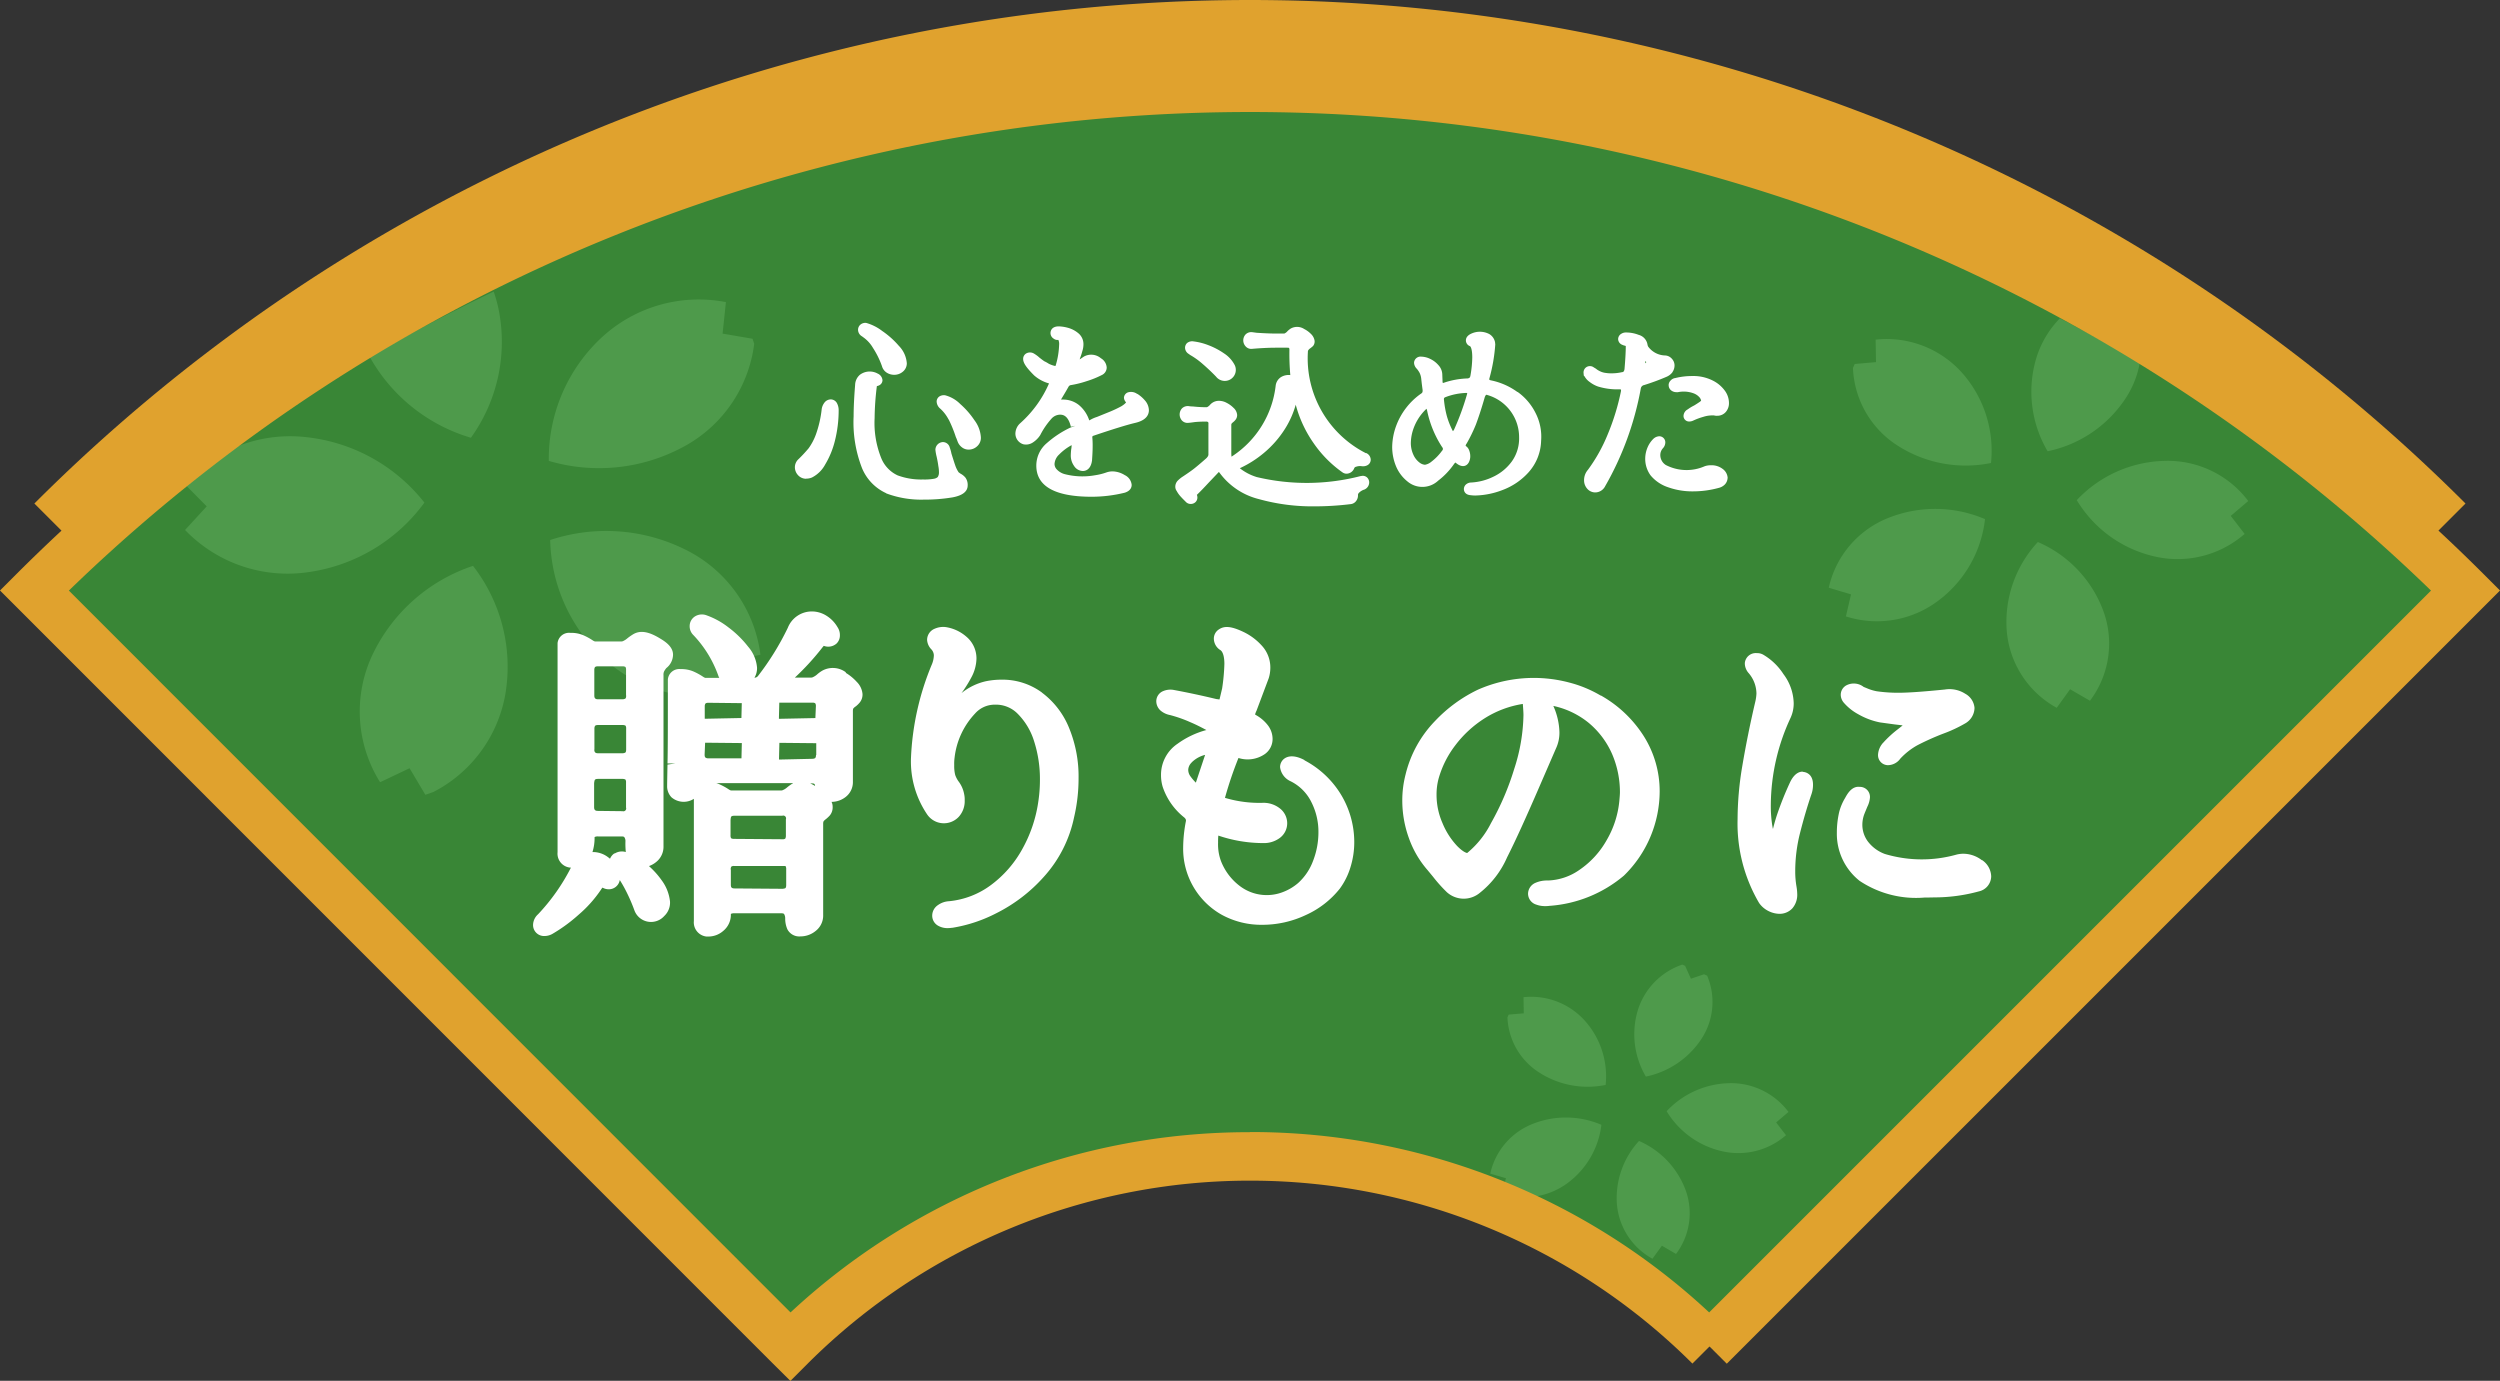
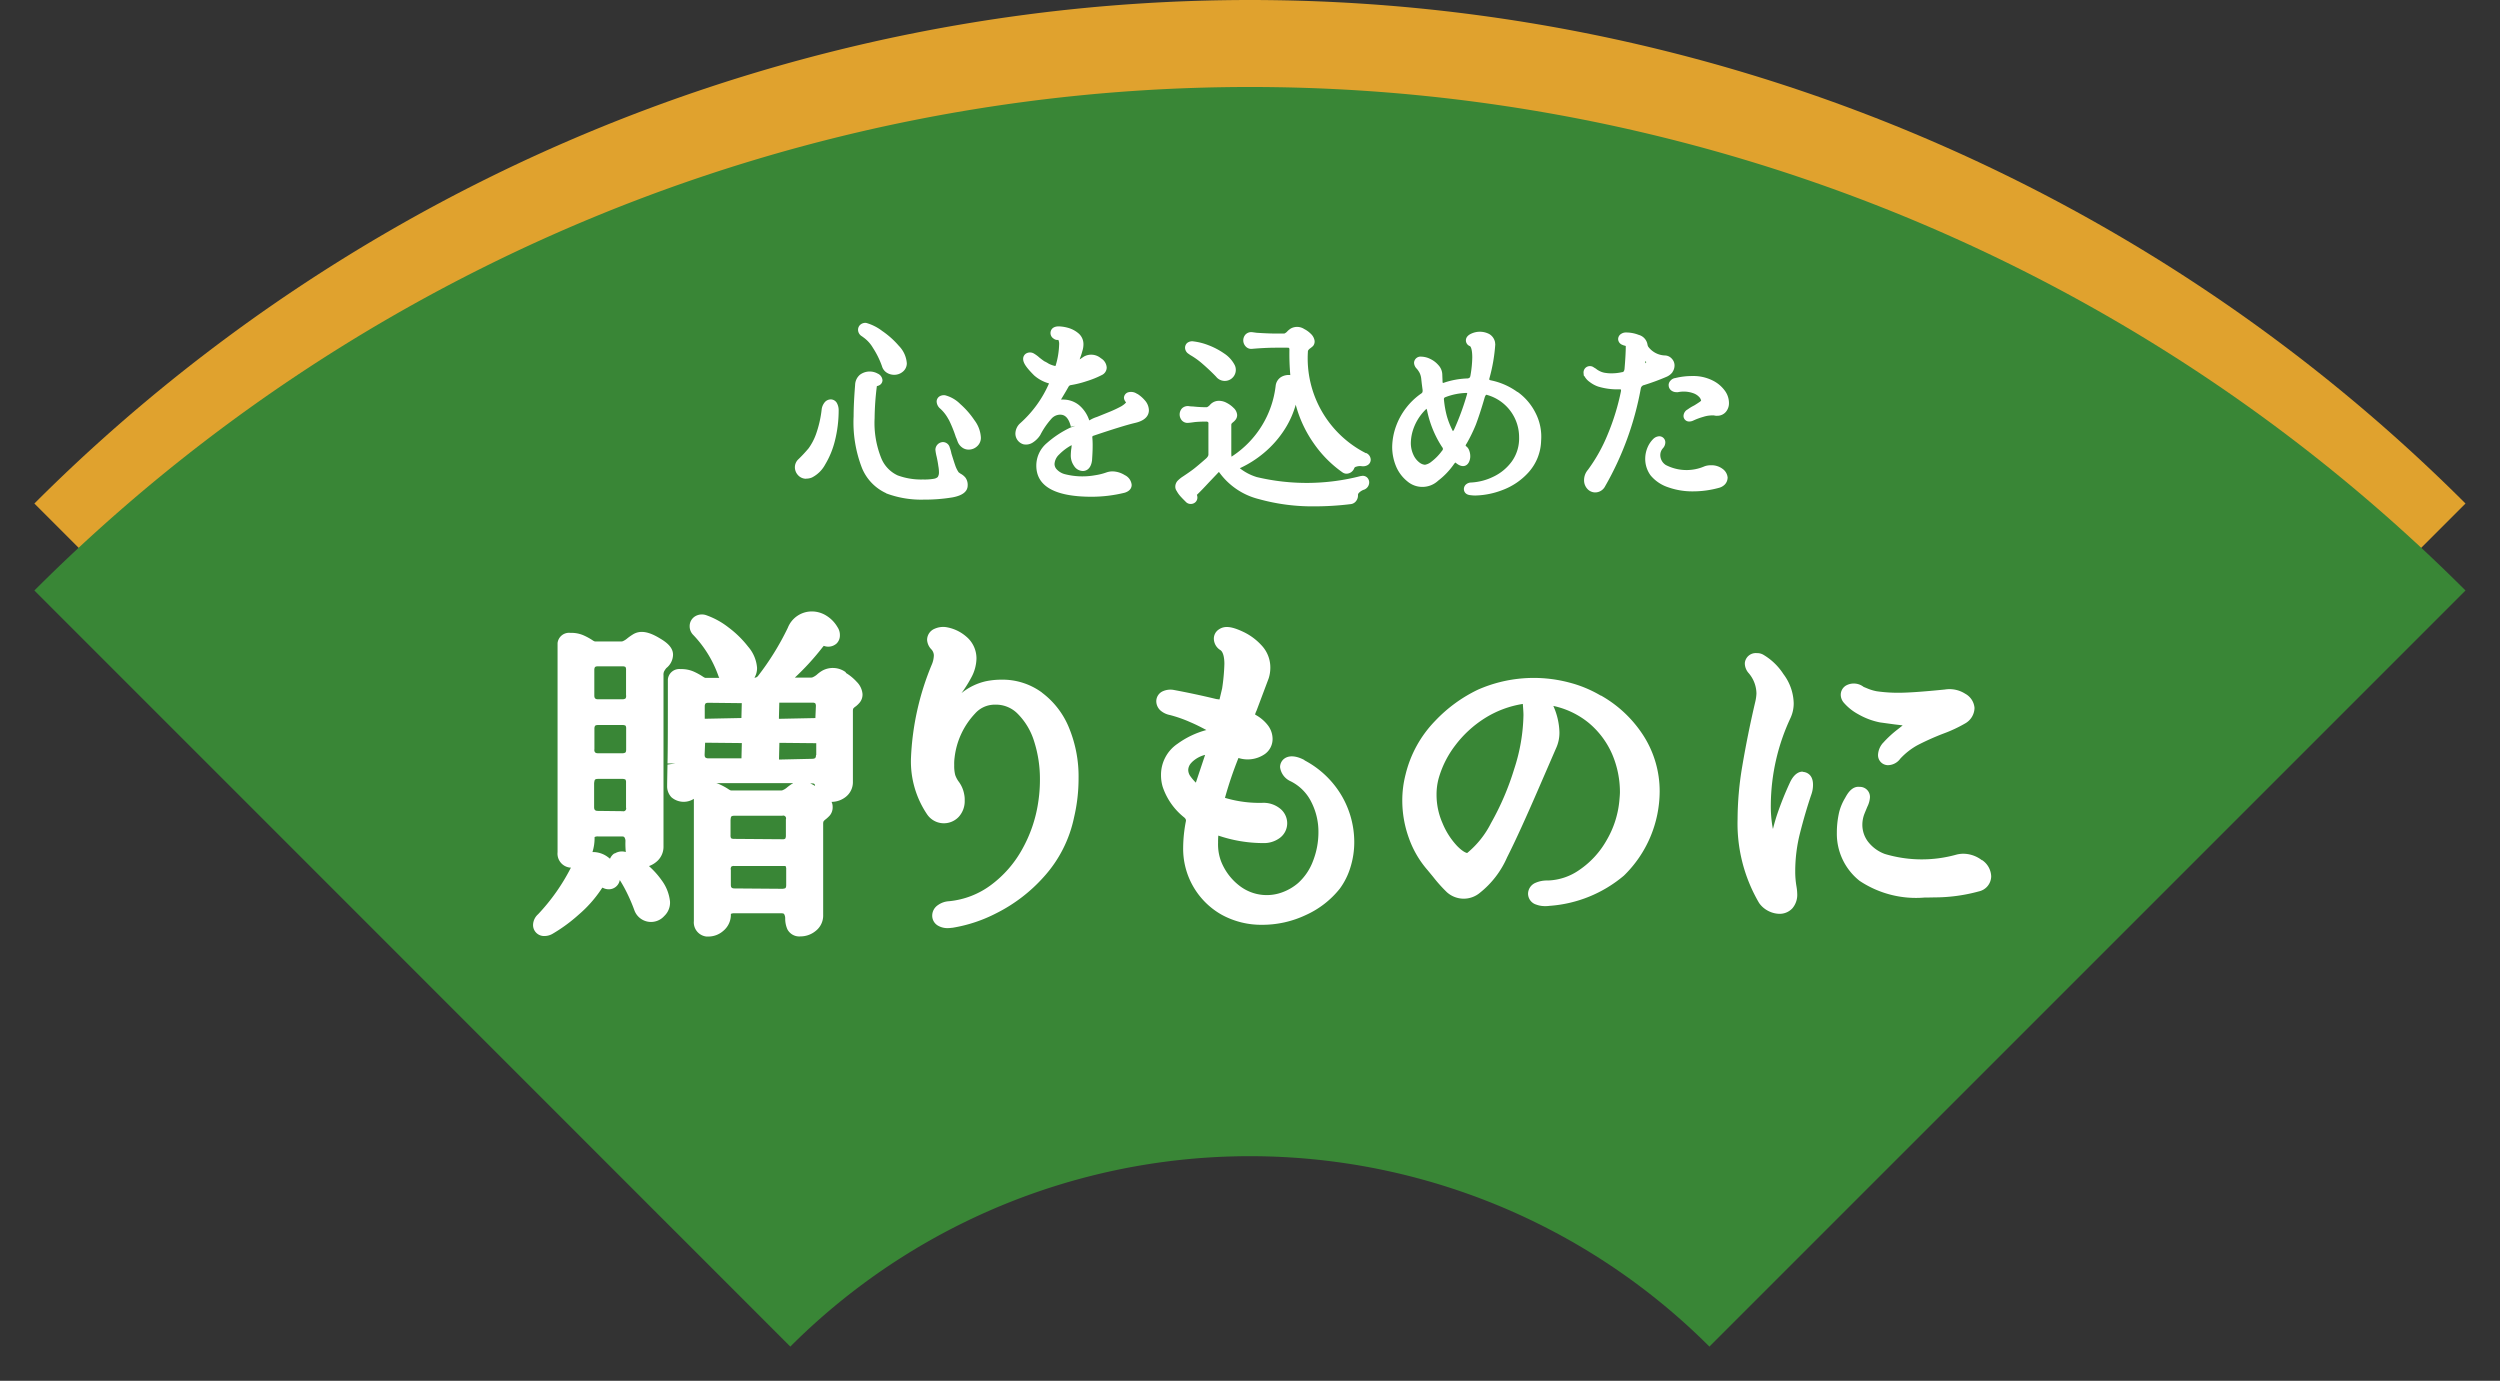
<svg xmlns="http://www.w3.org/2000/svg" width="150" height="82.85">
  <rect width="100%" height="100%" fill="#333333" stroke="none" />
  <defs>
    <clipPath id="a">
-       <path data-name="パス 435" d="M103.272 134.936a39.772 39.772 0 00-55.145 0L2.77 90.815c40.28-39.171 105.587-39.171 145.868 0l-45.365 44.113" transform="translate(-2.77 -61.438)" fill="none" />
-     </clipPath>
+       </clipPath>
    <clipPath id="b">
      <path data-name="長方形 220" transform="rotate(-19 35.075 5.87)" fill="none" d="M0 0h36.058v33.546H0z" />
    </clipPath>
    <clipPath id="c">
      <path data-name="長方形 221" transform="rotate(-66 16.822 10.925)" fill="none" d="M0 0h23.916v25.619H0z" />
    </clipPath>
    <clipPath id="d">
      <path data-name="長方形 222" transform="rotate(-66 11.959 7.766)" fill="none" d="M0 0h17.002v18.217H0z" />
    </clipPath>
  </defs>
  <path data-name="パス 292" d="M102.564 75.576a38.986 38.986 0 00-55.145 0L2.062 30.211a103.144 103.144 0 01145.868 0l-45.365 45.365" fill="#e0a22e" />
  <path data-name="パス 293" d="M102.564 80.795a38.986 38.986 0 00-55.145 0L2.062 35.43a103.144 103.144 0 01145.868 0l-45.365 45.365" fill="#398636" />
  <g data-name="グループ 220" transform="translate(2.062 7.297)" clip-path="url(#a)">
    <g data-name="マスクグループ 10">
      <g data-name="グループ 126">
        <g data-name="グループ 129">
          <g data-name="グループ 217" clip-path="url(#b)" transform="translate(4.415 -.271)">
            <g data-name="グループ 128" fill="#4e9a4b">
              <path data-name="パス 322" d="M18.45 5.552l-.922 1.68-1.785-.772a8 8 0 00-.165 7.687 10.282 10.282 0 006.2 5.092 9.861 9.861 0 001.657-7.725 8.243 8.243 0 00-4.985-5.955" />
              <path data-name="パス 323" d="M4.569 21.984l1.357 1.372-1.3 1.417a8.539 8.539 0 007.462 2.52 10.41 10.41 0 006.9-4.162 10.436 10.436 0 00-7.042-3.922 8.527 8.527 0 00-7.372 2.782" />
              <path data-name="パス 324" d="M16.343 39.9l1.755-.832.975 1.642a8.194 8.194 0 004.777-6.12 9.866 9.866 0 00-1.947-7.664 10.267 10.267 0 00-6.015 5.3 7.98 7.98 0 00.435 7.672" />
              <path data-name="パス 325" d="M37.507 34.542l-.27-1.882 1.912-.4a8.175 8.175 0 00-4.515-6.315 10.658 10.658 0 00-8.1-.57 9.948 9.948 0 003.322 7.2 8.578 8.578 0 007.639 1.967" />
-               <path data-name="パス 326" d="M38.805 13.321l-1.927-.33.2-1.89a8.573 8.573 0 00-7.567 2.227 9.936 9.936 0 00-3.06 7.3 10.652 10.652 0 008.072-.842 8.161 8.161 0 004.282-6.457" />
            </g>
          </g>
          <g data-name="グループ 218" transform="translate(103.48 5.591)" clip-path="url(#c)">
            <g data-name="グループ 130" fill="#4e9a4b">
              <path data-name="パス 327" d="M22.415 5.495l-1.32.435-.54-1.245a5.9 5.9 0 00-3.922 3.922 7.029 7.029 0 00.682 5.58 7.379 7.379 0 004.717-3.232 5.685 5.685 0 00.375-5.46" />
              <path data-name="パス 328" d="M6.996 7.49l.022 1.35-1.387.12a5.8 5.8 0 002.617 4.845 7.563 7.563 0 005.67 1.087 7.05 7.05 0 00-1.7-5.37 6.07 6.07 0 00-5.22-2.032" />
              <path data-name="パス 329" d="M4.184 22.376l1.335.4-.307 1.32a6.1 6.1 0 005.535-.937 7.1 7.1 0 002.812-4.9 7.588 7.588 0 00-5.775-.082 5.872 5.872 0 00-3.6 4.2" />
-               <path data-name="パス 330" d="M17.864 29.577l.8-1.11 1.192.69a5.69 5.69 0 00.795-5.407 7.227 7.227 0 00-3.922-4.117 7.046 7.046 0 00-1.867 5.317 5.809 5.809 0 002.992 4.627" />
              <path data-name="パス 331" d="M29.135 19.145l-.832-1.08 1.05-.892a6.044 6.044 0 00-5.047-2.407 7.463 7.463 0 00-5.242 2.355 7.353 7.353 0 004.62 3.367 6.108 6.108 0 005.452-1.342" />
            </g>
          </g>
          <g data-name="グループ 219" transform="translate(84.381 47.204)" clip-path="url(#d)">
            <g data-name="グループ 131" fill="#4e9a4b">
              <path data-name="パス 332" d="M15.942 3.907l-.93.315-.4-.885a4.207 4.207 0 00-2.79 2.79 5 5 0 00.487 3.967 5.259 5.259 0 003.36-2.3 4.033 4.033 0 00.262-3.877" />
              <path data-name="パス 333" d="M4.968 5.332l.015.967-.982.082a4.114 4.114 0 001.867 3.442 5.368 5.368 0 004.027.772A5 5 0 008.68 6.778a4.325 4.325 0 00-3.712-1.447" />
-               <path data-name="パス 334" d="M2.966 15.914l.945.277-.217.937a4.354 4.354 0 003.937-.66 5.09 5.09 0 002.01-3.48 5.382 5.382 0 00-4.11-.06 4.166 4.166 0 00-2.557 2.985" />
              <path data-name="パス 335" d="M12.701 21.028l.57-.787.847.495a4.049 4.049 0 00.57-3.847 5.179 5.179 0 00-2.79-2.932 5.047 5.047 0 00-1.327 3.78 4.127 4.127 0 002.13 3.285" />
              <path data-name="パス 336" d="M20.717 13.611l-.592-.765.742-.63a4.307 4.307 0 00-3.585-1.725 5.3 5.3 0 00-3.727 1.68 5.232 5.232 0 003.285 2.392 4.34 4.34 0 003.877-.952" />
            </g>
          </g>
        </g>
      </g>
    </g>
  </g>
  <g fill="#fff">
    <path data-name="パス 294" d="M53.172 29.602a5.968 5.968 0 002.265.375 10.134 10.134 0 001.717-.135c.6-.112.907-.352.907-.72a.736.736 0 00-.135-.465.948.948 0 00-.285-.232c-.082-.053-.112-.083-.12-.083a1.743 1.743 0 01-.21-.427c-.067-.195-.142-.435-.225-.7a2.174 2.174 0 00-.1-.36.424.424 0 00-.412-.33.468.468 0 00-.45.457 2.744 2.744 0 00.075.42c.038.173.075.36.1.555a1.989 1.989 0 01.038.42.479.479 0 01-.075.247.455.455 0 01-.217.1 3.294 3.294 0 01-.667.045 4.057 4.057 0 01-1.522-.247 1.946 1.946 0 01-.967-1 5.65 5.65 0 01-.412-2.437 16.4 16.4 0 01.135-1.92.438.438 0 00.165-.06.341.341 0 00.172-.292.479.479 0 00-.292-.4.982.982 0 00-1.065.075.833.833 0 00-.285.607c-.06.742-.09 1.372-.09 1.882a7.574 7.574 0 00.5 3.1 2.846 2.846 0 001.455 1.515m-.615-6.7zm-.045-.247z" />
    <path data-name="パス 295" d="M48.378 28.718a.874.874 0 00.337-.067 1.856 1.856 0 00.795-.78 5.145 5.145 0 00.585-1.425 7.547 7.547 0 00.225-1.83.888.888 0 00-.1-.42.425.425 0 00-.375-.232.48.48 0 00-.39.21.82.82 0 00-.157.412 6.679 6.679 0 01-.345 1.485 3.474 3.474 0 01-.435.825 8.538 8.538 0 01-.615.66.659.659 0 00-.21.48.7.7 0 00.187.472.649.649 0 00.5.217" />
    <path data-name="パス 296" d="M51.74 20.198a2.032 2.032 0 01.637.675 5.124 5.124 0 01.54 1.095.68.68 0 00.3.4.828.828 0 00.435.12.785.785 0 00.51-.18.647.647 0 00.247-.51 1.667 1.667 0 00-.48-1.05 5.122 5.122 0 00-1-.892 2.852 2.852 0 00-.952-.48.456.456 0 00-.337.09.405.405 0 00-.157.315.457.457 0 00.262.412" />
    <path data-name="パス 297" d="M56.922 25.17a7.762 7.762 0 01.4.967 1.017 1.017 0 00.067.172l.067.18a.769.769 0 00.262.352.637.637 0 00.4.135.733.733 0 00.51-.2.677.677 0 00.225-.525 1.894 1.894 0 00-.39-1.042 4.967 4.967 0 00-.847-.967 1.985 1.985 0 00-.907-.525.514.514 0 00-.315.052.37.37 0 00-.195.322.581.581 0 00.225.435 2.346 2.346 0 01.495.652" />
    <path data-name="パス 298" d="M68.247 23.648a.628.628 0 00-.585-.1.361.361 0 00-.225.315.435.435 0 00.127.277s-.037.082-.277.232a6.973 6.973 0 01-.675.322l-.795.322a1.952 1.952 0 00-.457.21l-.022-.052a2 2 0 00-.6-.87 1.515 1.515 0 00-.952-.33h-.127q.3-.495.45-.765a.188.188 0 01.127-.1 6.08 6.08 0 00.967-.24 5.606 5.606 0 00.907-.367.5.5 0 00.292-.45.692.692 0 00-.345-.555.9.9 0 00-1.027-.1c-.09.06-.173.12-.247.165 0-.022.015-.037.015-.06a3.668 3.668 0 00.142-.435 1.331 1.331 0 00.067-.42.846.846 0 00-.315-.66 1.647 1.647 0 00-.6-.315 2.38 2.38 0 00-.562-.09c-.48 0-.5.337-.5.4a.393.393 0 00.18.33.376.376 0 00.292.082.6.6 0 01.045.3 4.789 4.789 0 01-.2 1.215c-.015.037-.022.052-.03.052a1.578 1.578 0 01-.4-.142 1.783 1.783 0 00-.255-.142c-.1-.067-.195-.142-.292-.217a2 2 0 00-.322-.24.464.464 0 00-.472-.015.375.375 0 00-.187.33c0 .24.187.517.66.99a2.246 2.246 0 00.892.48 6.86 6.86 0 01-1.732 2.392.85.85 0 00-.285.615.668.668 0 00.48.645.74.74 0 00.585-.12 1.477 1.477 0 00.427-.435 4.583 4.583 0 01.667-.975.709.709 0 01.51-.247c.135 0 .487 0 .66.727l.27-.06-.307.112a5.97 5.97 0 00-1.4.922 1.764 1.764 0 00-.637 1.357c0 1.237 1.117 1.867 3.322 1.867a8.3 8.3 0 001.972-.24c.375-.112.427-.345.427-.472a.721.721 0 00-.412-.585 1.437 1.437 0 00-.742-.225 1.122 1.122 0 00-.352.06 3.574 3.574 0 01-.69.172 4.251 4.251 0 01-1.792-.06 1 1 0 01-.54-.33.466.466 0 01-.1-.292.845.845 0 01.277-.562 3.069 3.069 0 01.75-.562 1.653 1.653 0 01-.03.27 4.476 4.476 0 00-.022.352 1.075 1.075 0 00.195.622.641.641 0 00.525.307c.142 0 .48-.06.555-.637.022-.322.037-.607.037-.862a5.12 5.12 0 00-.022-.54l.022-.06c1.237-.42 2.1-.682 2.55-.787.682-.157.825-.5.825-.765a.93.93 0 00-.24-.585 1.985 1.985 0 00-.465-.4" />
    <path data-name="パス 299" d="M81.948 27.187a6.38 6.38 0 01-3.474-6.082.135.135 0 01.023-.09.4.4 0 01.112-.112 1.583 1.583 0 00.173-.142.418.418 0 00.09-.337.725.725 0 00-.217-.39 1.549 1.549 0 00-.4-.292.786.786 0 00-.81-.03 1.281 1.281 0 00-.195.157.5.5 0 01-.187.143h-.562c-.255 0-.622-.015-1.095-.045l-.277-.037a.48.48 0 00-.4.142.528.528 0 000 .7.449.449 0 00.412.157l.27-.022q.652-.045 1.1-.045h.727c.1 0 .127 0 .127.135a14.466 14.466 0 00.053 1.507.892.892 0 00-.555.12.712.712 0 00-.322.51 5.854 5.854 0 01-2.595 4.23l-.053.037a1.462 1.462 0 01-.015-.187v-1.7a.445.445 0 01.008-.082.648.648 0 01.1-.1.854.854 0 00.143-.142.459.459 0 00.1-.292.641.641 0 00-.217-.427 1.615 1.615 0 00-.412-.3.969.969 0 00-.525-.12.7.7 0 00-.487.255c-.127.127-.187.127-.187.127a7.6 7.6 0 01-.825-.045 1.565 1.565 0 01-.262-.022.5.5 0 00-.4.142.547.547 0 000 .72.458.458 0 00.4.142c.09-.007.21-.022.367-.045.225-.022.457-.03.682-.03a.18.18 0 01.12.03.119.119 0 01.022.1v1.815a.223.223 0 01-.03.135.552.552 0 01-.12.142c-.307.27-.54.465-.69.585s-.375.277-.69.487a1.732 1.732 0 00-.292.232.524.524 0 00-.165.367.442.442 0 00.082.27 1.69 1.69 0 00.255.352c.09.1.187.195.292.3a.392.392 0 00.292.127.408.408 0 00.292-.112.379.379 0 00.112-.292.438.438 0 00-.03-.142l.03-.03c.165-.157.39-.39.667-.69l.585-.615s.03-.03.03-.037a.267.267 0 01.075.082 4.167 4.167 0 002.332 1.545 11.963 11.963 0 003.337.435 17.759 17.759 0 002.182-.135.463.463 0 00.3-.165.553.553 0 00.127-.4.224.224 0 01.075-.127.757.757 0 01.307-.18.471.471 0 00.292-.435.419.419 0 00-.113-.277.379.379 0 00-.292-.112l-.113.015a12.947 12.947 0 01-6.225.06 3.086 3.086 0 01-1.02-.532 6.432 6.432 0 001.425-.9 6.173 6.173 0 001.3-1.485 5.5 5.5 0 00.63-1.425 7.277 7.277 0 001.08 2.317 6.975 6.975 0 001.732 1.747.428.428 0 00.232.075.507.507 0 00.472-.345.17.17 0 01.113-.075.7.7 0 01.33-.03.561.561 0 00.33-.052.375.375 0 00.21-.337.448.448 0 00-.27-.4" />
    <path data-name="パス 300" d="M71.359 21.271a4.507 4.507 0 01.787.555c.285.247.555.5.817.772a.662.662 0 001.125-.682 1.848 1.848 0 00-.645-.712 4.361 4.361 0 00-.945-.495 3.653 3.653 0 00-.885-.225.485.485 0 00-.39.1.392.392 0 00-.12.277.444.444 0 00.27.4" />
    <path data-name="パス 301" d="M91.046 23.521a4.094 4.094 0 00-1.59-.7c-.067-.015-.1-.03-.1-.06a.319.319 0 01.015-.083 10.062 10.062 0 00.345-2.01l-.015-.142a.731.731 0 00-.352-.487 1.22 1.22 0 00-1.035-.037c-.292.12-.36.292-.36.42a.366.366 0 00.24.345c.052.023.142.195.142.682a6.783 6.783 0 01-.112 1.1c-.022.112-.067.142-.172.157a4.863 4.863 0 00-1.387.247c-.052.023-.09.023-.09.03a.208.208 0 01-.022-.1l-.015-.382a.858.858 0 00-.24-.6 1.469 1.469 0 00-.487-.367 1.266 1.266 0 00-.525-.135.392.392 0 00-.442.345v.045a.546.546 0 00.172.345 1.584 1.584 0 01.157.232 1.074 1.074 0 01.1.345c.03.292.06.517.082.675a.456.456 0 01-.007.142.237.237 0 01-.1.1 4.1 4.1 0 00-1.477 1.92 3.83 3.83 0 00-.24 1.26 3.052 3.052 0 00.247 1.207 2.3 2.3 0 00.667.87 1.387 1.387 0 001.845-.045 4.385 4.385 0 00.945-.99c.067-.09.1-.112.112-.082.36.307.652.225.787-.038a.779.779 0 00.082-.345.982.982 0 00-.09-.42.5.5 0 00-.187-.21.244.244 0 01.06-.143 9.4 9.4 0 00.555-1.14c.15-.4.33-.937.532-1.642.037-.1.075-.143.1-.143a.177.177 0 01.06.015 2.63 2.63 0 011.9 2.535 2.371 2.371 0 01-.435 1.447 2.9 2.9 0 01-1.117.922 3.415 3.415 0 01-1.327.345.473.473 0 00-.262.082.375.375 0 00-.172.307c0 .082.03.352.435.375a1.677 1.677 0 00.277.015 4.806 4.806 0 001.59-.322 3.972 3.972 0 001.575-1.065 2.942 2.942 0 00.757-1.9 3.111 3.111 0 00-.33-1.657 3.436 3.436 0 00-1.087-1.275m-3.832 2.3a.334.334 0 01-.038.06.163.163 0 01-.037-.06 4.766 4.766 0 01-.33-.84 5.9 5.9 0 01-.172-.952c-.022-.135.015-.165.1-.195a3.732 3.732 0 011.215-.247.12.12 0 01.075.015c.007.007-.007.052-.015.082a15.534 15.534 0 01-.787 2.137m-1.642-1.29a.919.919 0 01.037.1 6.333 6.333 0 00.9 2.2.2.2 0 01.052.113.185.185 0 01-.06.12 3.092 3.092 0 01-.637.652.82.82 0 01-.382.18.61.61 0 01-.33-.135 1.194 1.194 0 01-.36-.457 1.673 1.673 0 01-.157-.712 2.676 2.676 0 01.09-.645 3.018 3.018 0 01.817-1.38l.037-.037" />
    <path data-name="パス 302" d="M103.66 28.687a.715.715 0 00-.315-.562 1.093 1.093 0 00-.675-.21 1.146 1.146 0 00-.39.06 2.706 2.706 0 01-2.332-.075.71.71 0 01-.33-.585.609.609 0 01.158-.42.527.527 0 00.143-.352.364.364 0 00-.345-.367h-.022a.55.55 0 00-.337.142 1.571 1.571 0 00-.367.54 1.749 1.749 0 00-.135.675 1.68 1.68 0 00.322.99 2.307 2.307 0 001.05.712 4.339 4.339 0 001.515.247 5.836 5.836 0 001.53-.21.753.753 0 00.367-.21.6.6 0 00.158-.375" />
    <path data-name="パス 303" d="M100.12 23.115a.394.394 0 00.158.315.5.5 0 00.3.1h.1a1.724 1.724 0 01.952.075.88.88 0 01.337.232.439.439 0 01.1.2.393.393 0 01-.082.075c-.09.06-.2.135-.337.217a2.479 2.479 0 00-.382.232.463.463 0 00-.255.4.333.333 0 00.33.33h.015a.573.573 0 00.247-.06 3.9 3.9 0 01.585-.217 1.755 1.755 0 01.555-.09h.09a.623.623 0 00.2.022.669.669 0 00.525-.24.8.8 0 00.18-.532 1.253 1.253 0 00-.217-.69 1.992 1.992 0 00-.757-.652 2.587 2.587 0 00-1.23-.27 4.2 4.2 0 00-1.012.12.455.455 0 00-.292.157.385.385 0 00-.112.277" />
    <path data-name="パス 304" d="M100.345 22.328a.7.7 0 00.127-.4.586.586 0 00-.157-.4.574.574 0 00-.4-.2 1.3 1.3 0 01-1.02-.525.369.369 0 01-.045-.127.724.724 0 00-.532-.585 2.066 2.066 0 00-.765-.142.49.49 0 00-.27.075.373.373 0 00-.195.315.379.379 0 00.255.352.648.648 0 00.158.052c.015 0 .03.015.045.022 0 .367-.03.84-.075 1.38-.03.173-.09.18-.165.188a2.81 2.81 0 01-.615.067 1.951 1.951 0 01-.33-.022 1.037 1.037 0 01-.3-.075 1.306 1.306 0 01-.247-.135.852.852 0 00-.172-.113.388.388 0 00-.54.045.393.393 0 00-.09.27l.015.165.045.045a1.018 1.018 0 00.307.337 1.782 1.782 0 00.51.277 3.962 3.962 0 001.29.165c.037 0 .075 0 .082.038v.06a13.818 13.818 0 01-.8 2.61 9.8 9.8 0 01-1.185 2.122.942.942 0 00-.232.622.753.753 0 00.187.51.639.639 0 00.487.225.674.674 0 00.592-.375 18.337 18.337 0 002.137-5.857.247.247 0 01.2-.21 13.655 13.655 0 001.342-.495.88.88 0 00.36-.277m-1.635-.54v-.049l.015-.082.015.015a.144.144 0 01.03.06.228.228 0 01-.06.06" />
    <path data-name="パス 305" d="M38.953 51.959a1.393 1.393 0 00.4-.225 1.169 1.169 0 00.457-.967V40.508a.461.461 0 01.037-.225 1.189 1.189 0 01.135-.2 1.042 1.042 0 00.4-.8c0-.45-.4-.75-.765-.967-.682-.42-1.215-.532-1.672-.232a3.017 3.017 0 00-.315.225.987.987 0 01-.217.142.253.253 0 01-.127.037h-1.59a.531.531 0 01-.157-.082 3.756 3.756 0 00-.54-.292 1.848 1.848 0 00-.78-.142.692.692 0 00-.765.615v12.547a.842.842 0 00.75.922h.052a11.943 11.943 0 01-1.972 2.8.885.885 0 00-.3.63.658.658 0 00.63.675h.06a.971.971 0 00.495-.142 9.581 9.581 0 001.547-1.135 7.434 7.434 0 001.335-1.492.793.793 0 01.1-.135.761.761 0 00.36.1.664.664 0 00.675-.555c.082.127.172.277.27.457a10.314 10.314 0 01.615 1.38 1.061 1.061 0 001.372.607 1.048 1.048 0 00.412-.285 1.1 1.1 0 00.345-.877 2.6 2.6 0 00-.5-1.267 4.97 4.97 0 00-.75-.84m-3.285-7v-1.252a.342.342 0 01.037-.172c.015-.015.052-.052.18-.052h1.47a.37.37 0 01.18.038.3.3 0 01.037.18v1.252c0 .135-.037.172-.045.18a.348.348 0 01-.172.045h-1.47c-.12 0-.157-.037-.172-.052s-.052-.052-.052-.172m0 1.987a.342.342 0 01.037-.173c.015-.015.052-.052.18-.052h1.47a.37.37 0 01.18.038.3.3 0 01.037.18v1.502a.169.169 0 01-.21.217l-1.481-.017c-.12 0-.157-.037-.172-.052s-.052-.052-.052-.172v-1.492zm1.912-5.227c0 .135-.037.172-.045.18a.348.348 0 01-.172.045h-1.47c-.12 0-.157-.037-.172-.052s-.052-.052-.052-.172v-1.53a.342.342 0 01.037-.172c.015-.015.052-.052.18-.052h1.47a.37.37 0 01.18.037.3.3 0 01.037.18v1.53zm-.7 9.465a.725.725 0 00-.27.33.566.566 0 00-.1-.082 1.49 1.49 0 00-.93-.322h-.022a2.84 2.84 0 00.127-.9.432.432 0 01.217-.037h1.41c.12 0 .142.03.157.045a.4.4 0 01.067.262 5.1 5.1 0 00.022.63.8.8 0 00-.667.09" />
    <path data-name="パス 306" d="M50.758 40.342a1.312 1.312 0 00-1.425-.1 1.9 1.9 0 00-.315.232.987.987 0 01-.217.143.253.253 0 01-.127.038h-.982a15.322 15.322 0 001.6-1.74c.045-.06.09-.113.135-.165a.748.748 0 00.772-.143.679.679 0 00.195-.495.838.838 0 00-.142-.48 1.961 1.961 0 00-.667-.69 1.64 1.64 0 00-.877-.255 1.546 1.546 0 00-1.44.982 16.194 16.194 0 01-1.792 2.895.279.279 0 01-.21.1 1.123 1.123 0 00.157-.6 2.187 2.187 0 00-.532-1.26 6.135 6.135 0 00-1.177-1.155 4.693 4.693 0 00-1.312-.727.79.79 0 00-.7.06.686.686 0 00-.322.585.73.73 0 00.217.532 6.833 6.833 0 011.492 2.415 1 1 0 00.067.157h-.85a.843.843 0 01-.157-.09 3.755 3.755 0 00-.54-.292 1.836 1.836 0 00-.772-.143.688.688 0 00-.765.615v.075c0 2.527 0 4.185-.022 4.972h.472l-.472.067q-.022 1.125-.022 1.282a.951.951 0 00.262.682 1.127 1.127 0 001.342.09v7.333a.854.854 0 00.75.93h.12a1.348 1.348 0 00.892-.337 1.248 1.248 0 00.457-1.02.432.432 0 01.217-.038h2.82c.12 0 .142.03.157.045a.5.5 0 01.067.255 1.608 1.608 0 00.127.652.8.8 0 00.787.435 1.428 1.428 0 00.907-.322 1.169 1.169 0 00.457-.967v-5.433a.615.615 0 01.015-.165.515.515 0 01.142-.143 2.245 2.245 0 00.24-.225.759.759 0 00.172-.517.677.677 0 00-.067-.3 1.38 1.38 0 00.855-.3 1.123 1.123 0 00.427-.907V42.69a.644.644 0 01.015-.165.567.567 0 01.158-.143 1.649 1.649 0 00.232-.225.759.759 0 00.172-.517 1.166 1.166 0 00-.345-.727 2.922 2.922 0 00-.667-.547m-6.232 1.815l-.022.9-2.2.045v-.742a.285.285 0 01.045-.172c.015-.015.052-.045.18-.045l2 .022zm-2.209 2.381l2.212.022-.022.915h-1.987a.268.268 0 01-.172-.045c-.015-.008-.052-.053-.052-.173l.03-.72zm6.66.742a.279.279 0 01-.045.18.348.348 0 01-.172.045l-2 .045v-.067l.022-.937 2.212.022v.712zm-.022-2.22l-2.2.045v-.067l.022-.9h1.978a.256.256 0 01.18.038.3.3 0 01.037.18l-.03.7zm-5.093 6.078a.279.279 0 01.037-.172c.015-.015.052-.045.18-.045h2.876a.168.168 0 01.217.217v.975a.37.37 0 01-.037.18.236.236 0 01-.157.038l-2.925-.022a.314.314 0 01-.165-.038.3.3 0 01-.037-.18v-.953zm3.735-2.16l-.06.03a2.928 2.928 0 00-.307.225.879.879 0 01-.225.142.246.246 0 01-.127.03h-3a.532.532 0 01-.157-.082 3.756 3.756 0 00-.54-.292.94.94 0 00-.187-.067h4.6zm-3.735 5.175a.3.3 0 01.037-.18.257.257 0 01.165-.038h3.082a.323.323 0 01.045.2v.952c0 .127-.037.165-.052.18a.534.534 0 01-.165.037l-2.887-.022c-.12 0-.157-.038-.172-.052s-.045-.045-.045-.173v-.915zm4.83-5.175c.195 0 .217.03.232.157l-.045-.03a2.693 2.693 0 00-.255-.127z" />
    <path data-name="パス 307" d="M62.517 41.552a4 4 0 00-2.437-.772 4.654 4.654 0 00-.907.09 3.55 3.55 0 00-1.44.682l-.045.037.06-.082a7.585 7.585 0 00.525-.847 2.492 2.492 0 00.315-1.132 1.7 1.7 0 00-.615-1.335 2.435 2.435 0 00-1.245-.57 1.271 1.271 0 00-.645.1.725.725 0 00-.457.675.89.89 0 00.24.547.557.557 0 01.165.367 1.5 1.5 0 01-.127.57 16.306 16.306 0 00-1.245 5.59 5.665 5.665 0 00.952 3.367 1.216 1.216 0 001.687.36 1.147 1.147 0 00.232-.195 1.394 1.394 0 00.352-.982 1.46 1.46 0 00-.03-.36 1.816 1.816 0 00-.352-.795 1.542 1.542 0 01-.187-.367 2.185 2.185 0 01-.06-.585 2.777 2.777 0 01.022-.457 4.608 4.608 0 011.23-2.647 1.563 1.563 0 01.967-.517 1.676 1.676 0 01.277-.015 1.826 1.826 0 011.32.555 4 4 0 01.975 1.635 7.41 7.41 0 01.352 2.325 8.84 8.84 0 01-.112 1.4 8.215 8.215 0 01-.952 2.76 6.7 6.7 0 01-1.86 2.137 5.009 5.009 0 01-2.527.982 1.257 1.257 0 00-.667.232.761.761 0 00-.345.637.687.687 0 00.352.6 1.135 1.135 0 00.645.143h.022l.217-.022a8.808 8.808 0 002.625-.877 9.542 9.542 0 002.835-2.175 7.617 7.617 0 001.815-3.57 10.165 10.165 0 00.27-2.332 7.664 7.664 0 00-.562-3.015 4.96 4.96 0 00-1.627-2.13" />
    <path data-name="パス 308" d="M78.274 45.607c-.982-.525-1.47-.03-1.47.42a1.071 1.071 0 00.615.84 2.742 2.742 0 011.252 1.237 3.923 3.923 0 01.435 1.837 4.739 4.739 0 01-.33 1.732 3.356 3.356 0 01-.892 1.312 3.065 3.065 0 01-.892.532 2.672 2.672 0 01-2.557-.322 3.432 3.432 0 01-1.17-1.515 2.881 2.881 0 01-.18-1.125 3.93 3.93 0 01.015-.42 8.4 8.4 0 002.685.45 1.594 1.594 0 001.012-.315 1.094 1.094 0 00.435-.877 1.13 1.13 0 00-.435-.885 1.583 1.583 0 00-1.072-.337 7.227 7.227 0 01-2.227-.3 22.434 22.434 0 01.81-2.392 1.815 1.815 0 001.59-.24 1.109 1.109 0 00.457-.907 1.359 1.359 0 00-.262-.787 2.355 2.355 0 00-.69-.615l-.1-.06a1.483 1.483 0 01.09-.232l.727-1.935a2.111 2.111 0 00.1-.645 1.933 1.933 0 00-.532-1.342 3.53 3.53 0 00-1.08-.8c-.742-.352-1.147-.375-1.477-.15a.658.658 0 00-.3.555.817.817 0 00.4.69c.142.1.232.39.232.825a12.03 12.03 0 01-.135 1.47l-.157.66c-.037 0-.112-.015-.187-.022a48.83 48.83 0 00-2.6-.555 1.135 1.135 0 00-.607.082.661.661 0 00-.4.607.758.758 0 00.292.585 1.231 1.231 0 00.532.24 7.786 7.786 0 011.215.427c.337.142.66.307.967.472a5.272 5.272 0 00-1.732.825 2.244 2.244 0 00-.99 1.882 2.448 2.448 0 00.1.7 3.945 3.945 0 001.282 1.83c.12.1.12.172.112.225a8.57 8.57 0 00-.165 1.575 4.544 4.544 0 002.332 4.057 4.947 4.947 0 002.4.592 6.1 6.1 0 002.625-.585 5.481 5.481 0 002.04-1.582 4.237 4.237 0 00.637-1.275 5.06 5.06 0 00.232-1.537 5.536 5.536 0 00-.735-2.73 5.626 5.626 0 00-2.265-2.167m-6.762.139a1.752 1.752 0 01.7-.427.626.626 0 01.112-.03l-.555 1.665a3 3 0 01-.315-.367.665.665 0 01-.142-.4.641.641 0 01.2-.435" />
    <path data-name="パス 309" d="M96.048 41.738a7.251 7.251 0 00-1.9-.787 8.312 8.312 0 00-5.467.427 8.7 8.7 0 00-2.572 1.875 6.957 6.957 0 00-1.777 3.225 6.2 6.2 0 00-.195 1.53 6.623 6.623 0 00.4 2.287 5.912 5.912 0 001.117 1.912l.33.4a8.822 8.822 0 00.825.922 1.509 1.509 0 001.995.03 5.539 5.539 0 001.62-2.115c.487-.96 1.14-2.392 1.95-4.267l.982-2.265a2.228 2.228 0 00.21-.982 4.1 4.1 0 00-.367-1.575 5.016 5.016 0 012.145 1.035 5.088 5.088 0 011.395 1.882 5.8 5.8 0 01.457 2.25c0 .12-.015.307-.037.547a5.743 5.743 0 01-.772 2.362 5.269 5.269 0 01-1.6 1.747 3.475 3.475 0 01-1.92.652 1.72 1.72 0 00-.727.135.725.725 0 00-.457.652.691.691 0 00.495.66 1.492 1.492 0 00.51.09 1.631 1.631 0 00.27-.015 7.752 7.752 0 004.477-1.815 7.09 7.09 0 002.145-5.055 6.182 6.182 0 00-.945-3.3 7.282 7.282 0 00-2.58-2.452m-8.025 9.45s-.21-.015-.615-.435a4.5 4.5 0 01-.862-1.35 4.224 4.224 0 01-.36-1.717 3.685 3.685 0 01.12-.952 5.905 5.905 0 011-2 6.711 6.711 0 011.777-1.635 6.05 6.05 0 012.28-.855c.022.3.038.525.038.675a10.986 10.986 0 01-.555 3.225 16.188 16.188 0 01-1.395 3.255 5.528 5.528 0 01-1.432 1.792" />
    <path data-name="パス 310" d="M118.906 51.606a1.853 1.853 0 00-1.125-.382 1.742 1.742 0 00-.39.052 7.71 7.71 0 01-4.3-.038 2.253 2.253 0 01-1.035-.772 1.679 1.679 0 01-.315-.975 1.822 1.822 0 01.127-.667c.038-.1.1-.24.172-.42a1.467 1.467 0 00.158-.562.605.605 0 00-.585-.63h-.03c-.487-.06-.757.45-.877.667a3.124 3.124 0 00-.352.832 5.455 5.455 0 00-.143 1.26 3.6 3.6 0 001.365 2.88 6.1 6.1 0 003.922 1c.18 0 .367 0 .555-.007a10.1 10.1 0 002.677-.36.939.939 0 00.742-.907 1.227 1.227 0 00-.54-.967" />
    <path data-name="パス 311" d="M112.974 44.58a1.165 1.165 0 00-.292.7.6.6 0 00.57.63h.038a.927.927 0 00.727-.39 4.155 4.155 0 011.035-.81 15.41 15.41 0 011.567-.7 8.3 8.3 0 001.282-.6 1.093 1.093 0 00.57-.937 1.067 1.067 0 00-.555-.847 1.748 1.748 0 00-1.222-.255c-1.267.127-2.2.195-2.8.195a9.242 9.242 0 01-1.29-.09 2.688 2.688 0 01-.495-.142l-.292-.12a.96.96 0 00-1.042-.09.646.646 0 00-.33.562.741.741 0 00.18.472 3.081 3.081 0 00.877.7 4.245 4.245 0 001.3.487l.877.12c.18.022.337.037.48.06l-.292.232a6.536 6.536 0 00-.885.817" />
    <path data-name="パス 312" d="M108.167 46.297c-.457 0-.7.5-.787.69a19.368 19.368 0 00-.727 1.807c-.1.292-.195.615-.277.952a.222.222 0 00-.015-.075 7.372 7.372 0 01-.112-1.4 12.487 12.487 0 011.185-5.2 2.074 2.074 0 00.188-.877 3.014 3.014 0 00-.615-1.747 3.614 3.614 0 00-1.17-1.14.749.749 0 00-.435-.12.66.66 0 00-.712.592v.06a.9.9 0 00.21.525 1.92 1.92 0 01.487 1.245 2.632 2.632 0 01-.068.487 62.295 62.295 0 00-.787 3.9 19.28 19.28 0 00-.277 3.15 9.41 9.41 0 001.29 5.032 1.491 1.491 0 00.525.465 1.545 1.545 0 00.7.187 1.043 1.043 0 00.772-.33 1.245 1.245 0 00.292-.862 3.05 3.05 0 00-.045-.45 5.23 5.23 0 01-.075-.907 9.3 9.3 0 01.292-2.317c.2-.787.427-1.567.675-2.295a1.717 1.717 0 00.1-.585c0-.75-.57-.772-.63-.772" />
  </g>
-   <path data-name="パス 436" d="M47.42 82.85l-1.035-1.027L0 35.43l1.035-1.035a104.724 104.724 0 01147.93 0L150 35.43l-46.393 46.393-1.035-1.035-1.027 1.027a37.576 37.576 0 00-53.082 0l-1.035 1.035zm27.576-14.927a40.307 40.307 0 0127.554 10.822l43.31-43.31a101.8 101.8 0 00-141.728 0l43.3 43.31a40.361 40.361 0 0127.554-10.814z" fill="#e0a22e" />
</svg>